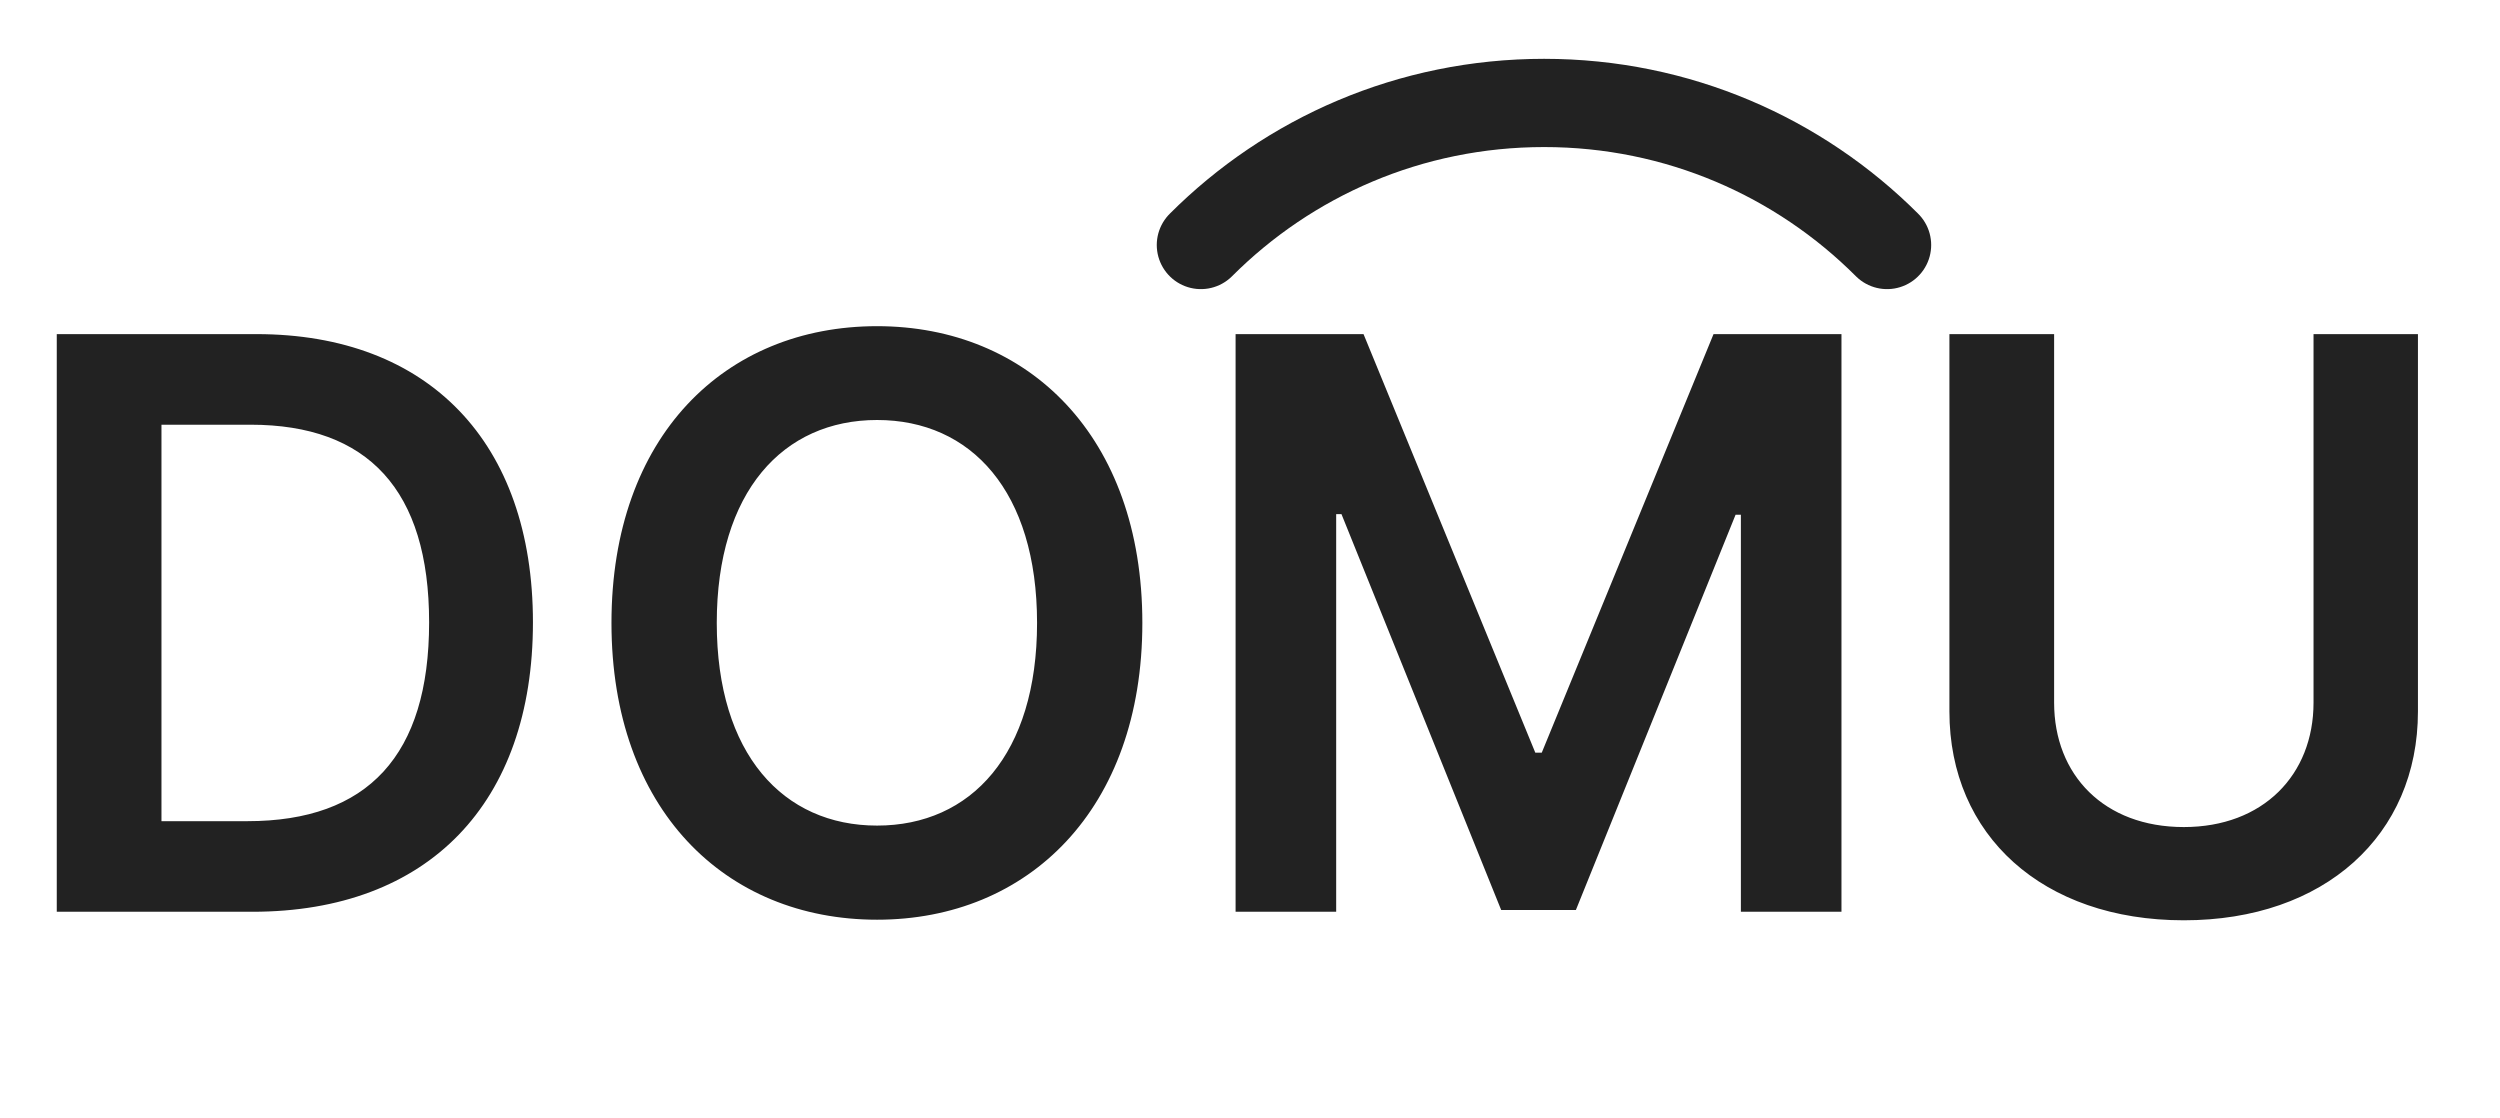
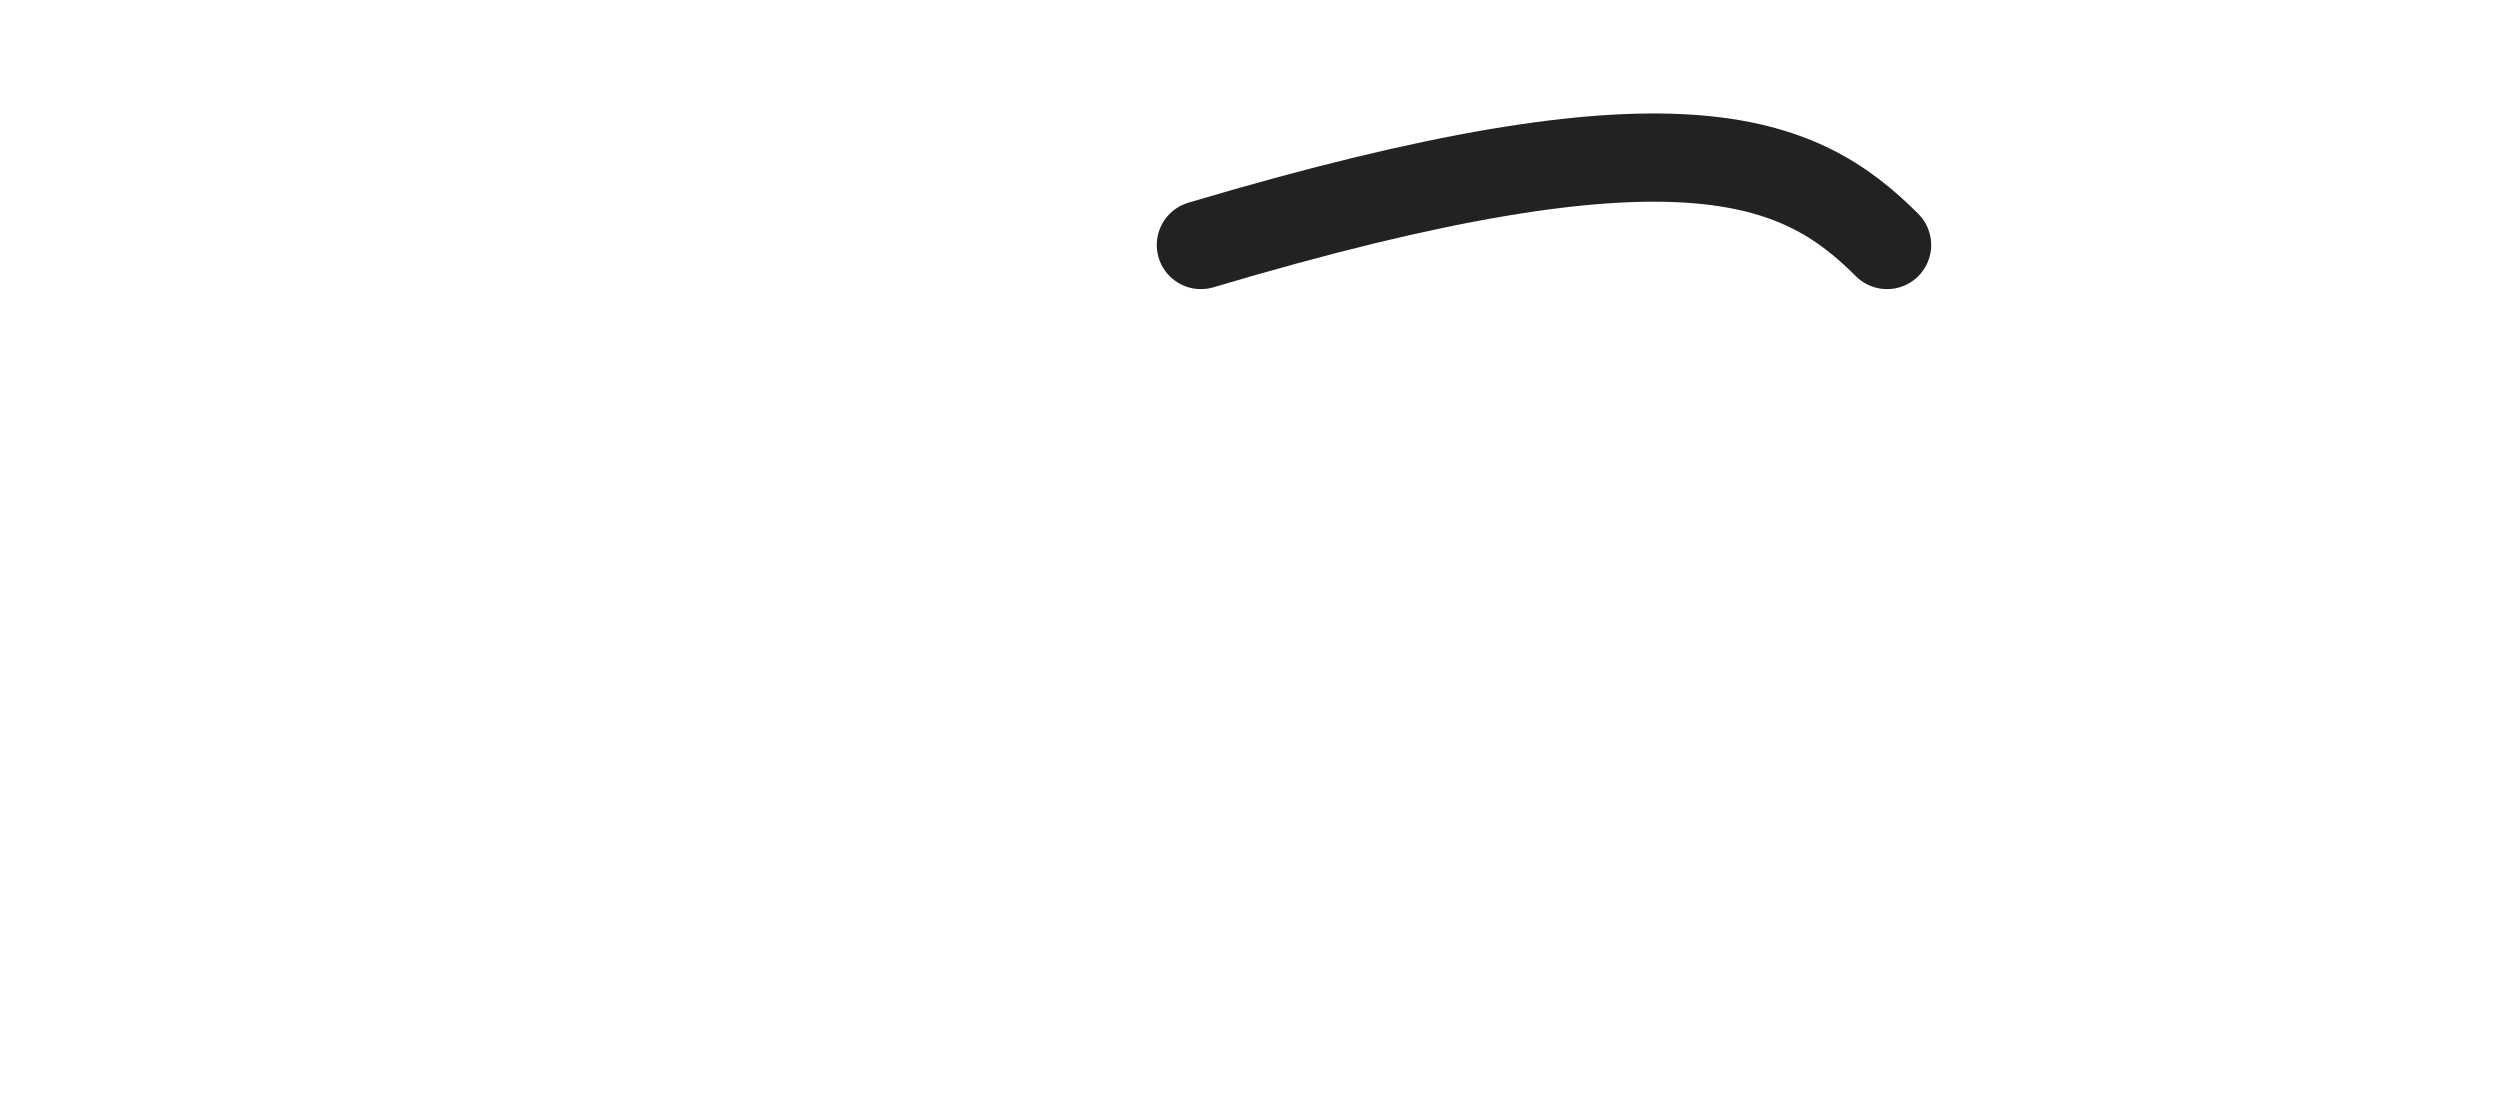
<svg xmlns="http://www.w3.org/2000/svg" width="85" height="38" viewBox="0 0 85 38" fill="none">
  <desc> Created with Pixso. </desc>
  <defs />
-   <rect id="domu" width="85" height="38" fill="#FFFFFF" fill-opacity="0" />
-   <path id="Domu" d="M29.82 11.09C34.96 11.09 38.84 14.83 38.84 21.18C38.84 27.52 34.96 31.27 29.82 31.27C24.65 31.27 20.79 27.51 20.79 21.18C20.79 14.83 24.65 11.09 29.82 11.09ZM18.12 21.16C18.12 27.3 14.57 31 8.58 31L1.93 31L1.93 11.36L8.72 11.36C14.57 11.36 18.12 15.04 18.12 21.16ZM42.01 31L42.01 11.36L46.36 11.36L52.2 25.59L52.42 25.59L58.26 11.36L62.61 11.36L62.61 31L59.19 31L59.19 17.5L59.01 17.5L53.58 30.94L51.04 30.94L45.61 17.48L45.43 17.48L45.43 31L42.01 31ZM78.66 23.89L78.66 11.36L82.21 11.36L82.21 24.19C82.21 28.4 79.03 31.29 74.25 31.29C69.45 31.29 66.28 28.4 66.28 24.19L66.28 11.36L69.84 11.36L69.84 23.89C69.84 26.35 71.54 28.12 74.25 28.12C76.94 28.12 78.66 26.35 78.66 23.89ZM29.82 28.07C33.02 28.07 35.26 25.64 35.26 21.18C35.26 16.71 33.02 14.28 29.82 14.28C26.63 14.28 24.37 16.71 24.37 21.18C24.37 25.64 26.63 28.07 29.82 28.07ZM5.49 14.44L5.49 27.92L8.41 27.92C12.51 27.92 14.59 25.68 14.59 21.16C14.59 16.66 12.51 14.44 8.52 14.44L5.49 14.44Z" fill="#222222" fill-opacity="1" fill-rule="evenodd" />
-   <path id="Oval 1" d="M40.83 8.33C43.82 5.34 47.94 3.5 52.5 3.5C57.05 3.5 61.17 5.34 64.16 8.33" stroke="#222222" stroke-opacity="1" stroke-width="3" stroke-linecap="round" />
+   <path id="Oval 1" d="M40.83 8.33C57.05 3.5 61.17 5.34 64.16 8.33" stroke="#222222" stroke-opacity="1" stroke-width="3" stroke-linecap="round" />
</svg>